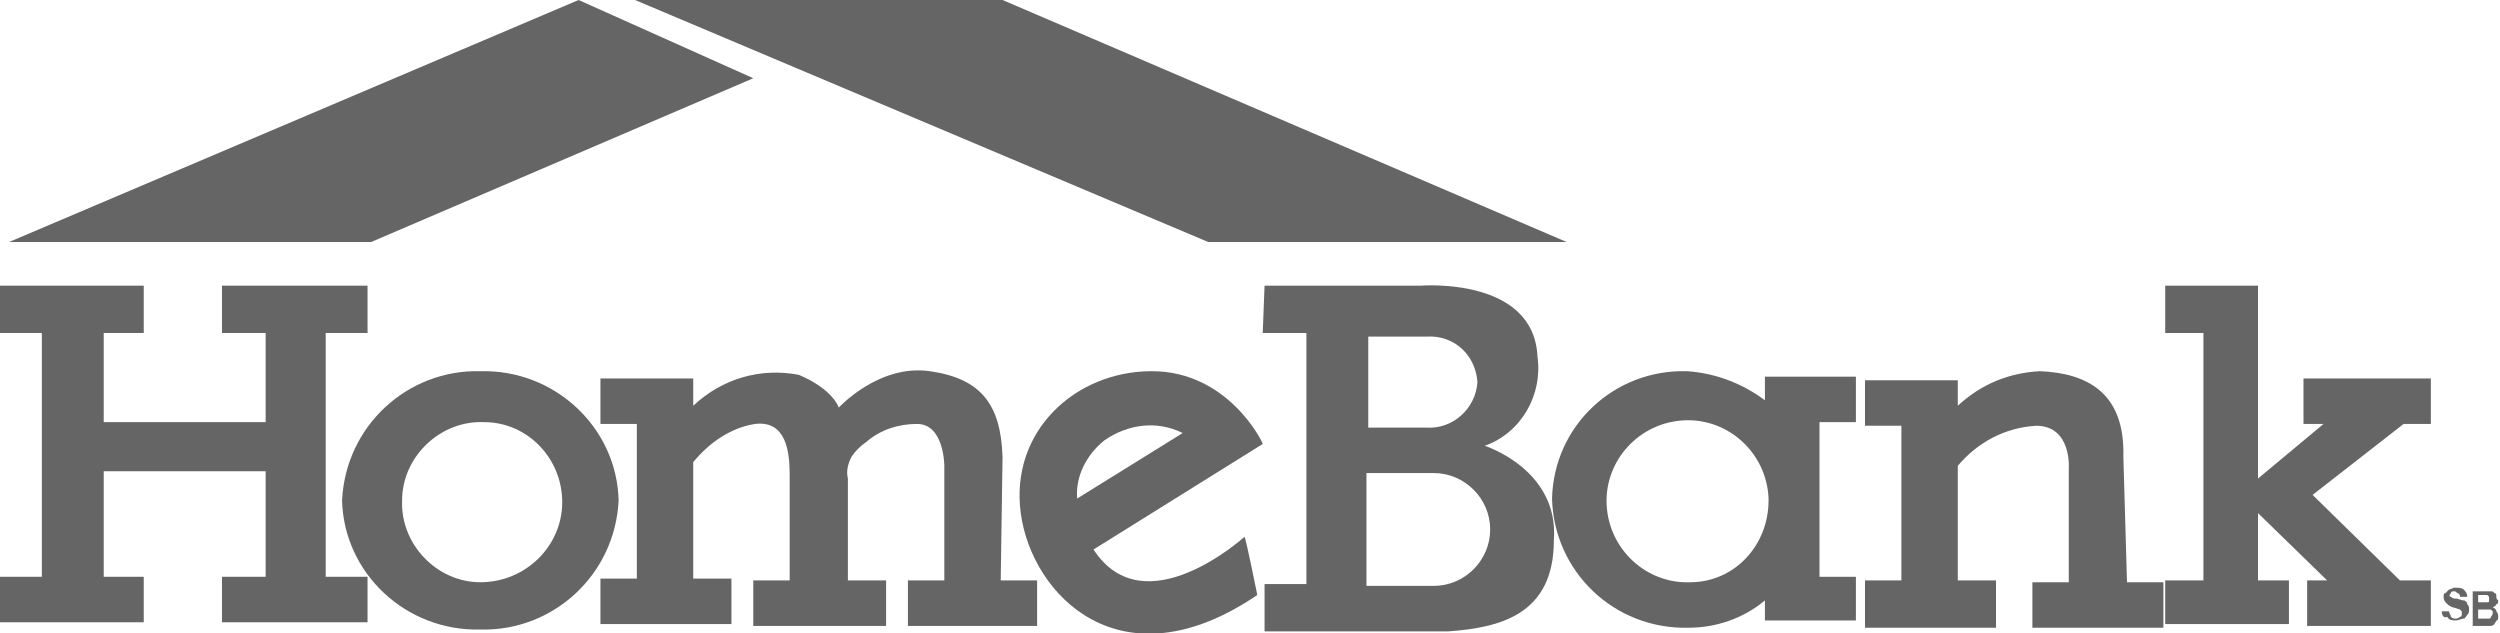
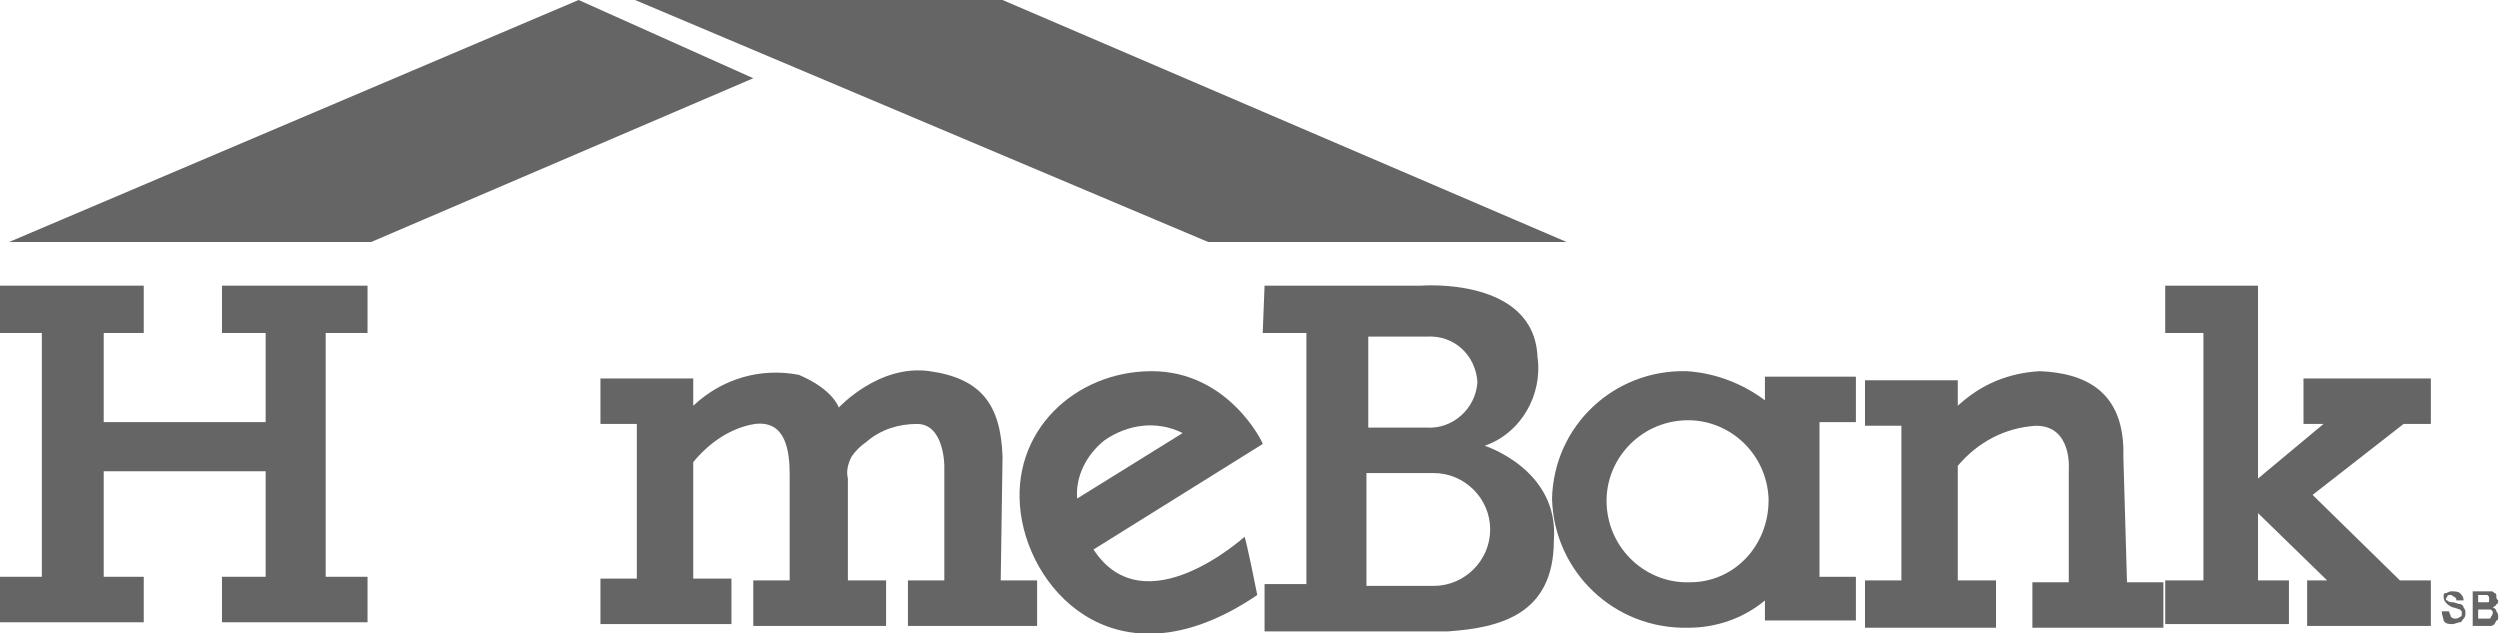
<svg xmlns="http://www.w3.org/2000/svg" version="1.1" id="Layer_1" x="0px" y="0px" viewBox="0 0 137.4 34.8" style="enable-background:new 0 0 137.4 34.8;" xml:space="preserve">
  <style type="text/css">
	.st0{fill:#656565;}
</style>
  <title>White_Tight</title>
  <polygon class="st0" points="0.5,13.3 20.4,13.3 41.4,4.3 31.8,0 " />
  <polygon class="st0" points="34.9,0 66.4,13.3 86.1,13.3 55.1,0 " />
-   <path class="st0" d="M134.2,33.6h0.4c0,0.1,0.1,0.2,0.1,0.3c0.1,0.1,0.2,0.1,0.2,0.1c0.1,0,0.2,0,0.3-0.1c0.1,0,0.1-0.1,0.1-0.2  c0,0,0-0.1,0-0.1c0,0-0.1-0.1-0.1-0.1l-0.3-0.1c-0.1,0-0.3-0.1-0.4-0.2c-0.1-0.1-0.2-0.2-0.2-0.4c0-0.1,0-0.2,0.1-0.2  c0.1-0.1,0.1-0.1,0.2-0.2c0.1,0,0.2-0.1,0.3-0.1c0.2,0,0.4,0,0.5,0.1c0.1,0.1,0.2,0.2,0.2,0.4h-0.4c0-0.1,0-0.1-0.1-0.2  c-0.1,0-0.1-0.1-0.2-0.1c-0.1,0-0.2,0-0.2,0.1c-0.1,0.1-0.1,0.2,0,0.2c0,0,0,0,0,0c0.1,0.1,0.2,0.1,0.3,0.1c0.1,0,0.3,0.1,0.4,0.1  c0.1,0,0.2,0.1,0.2,0.2c0.1,0.1,0.1,0.2,0.1,0.3c0,0.1,0,0.2-0.1,0.3c-0.1,0.1-0.1,0.2-0.2,0.2c-0.1,0-0.3,0.1-0.4,0.1  c-0.2,0-0.4,0-0.5-0.2C134.3,34,134.2,33.8,134.2,33.6z" />
+   <path class="st0" d="M134.2,33.6h0.4c0,0.1,0.1,0.2,0.1,0.3c0.1,0.1,0.2,0.1,0.2,0.1c0.1,0,0.2,0,0.3-0.1c0.1,0,0.1-0.1,0.1-0.2  c0,0,0-0.1,0-0.1c0,0-0.1-0.1-0.1-0.1l-0.3-0.1c-0.1,0-0.3-0.1-0.4-0.2c-0.1-0.1-0.2-0.2-0.2-0.4c0-0.1,0-0.2,0.1-0.2  c0.1,0,0.2-0.1,0.3-0.1c0.2,0,0.4,0,0.5,0.1c0.1,0.1,0.2,0.2,0.2,0.4h-0.4c0-0.1,0-0.1-0.1-0.2  c-0.1,0-0.1-0.1-0.2-0.1c-0.1,0-0.2,0-0.2,0.1c-0.1,0.1-0.1,0.2,0,0.2c0,0,0,0,0,0c0.1,0.1,0.2,0.1,0.3,0.1c0.1,0,0.3,0.1,0.4,0.1  c0.1,0,0.2,0.1,0.2,0.2c0.1,0.1,0.1,0.2,0.1,0.3c0,0.1,0,0.2-0.1,0.3c-0.1,0.1-0.1,0.2-0.2,0.2c-0.1,0-0.3,0.1-0.4,0.1  c-0.2,0-0.4,0-0.5-0.2C134.3,34,134.2,33.8,134.2,33.6z" />
  <path class="st0" d="M135.9,32.5h0.7c0.1,0,0.2,0,0.3,0c0.1,0,0.1,0,0.2,0.1c0.1,0,0.1,0.1,0.1,0.2c0,0.1,0,0.1,0.1,0.2  c0,0.1,0,0.2-0.1,0.2c0,0.1-0.1,0.1-0.2,0.2c0.1,0,0.2,0.1,0.2,0.2c0.1,0.1,0.1,0.2,0.1,0.3c0,0.1,0,0.2-0.1,0.2  c0,0.1-0.1,0.1-0.1,0.2c-0.1,0.1-0.2,0.1-0.2,0.1h-1L135.9,32.5z M136.2,32.7v0.4h0.5c0.1,0,0.1,0,0.1-0.1c0,0,0-0.1,0-0.1  c0,0,0-0.1,0-0.1c0,0-0.1-0.1-0.1-0.1L136.2,32.7L136.2,32.7z M136.2,33.5v0.5h0.6c0,0,0.1,0,0.1-0.1c0,0,0.1-0.1,0.1-0.2  c0,0,0-0.1,0-0.1c0,0-0.1-0.1-0.1-0.1c-0.1,0-0.2,0-0.3,0L136.2,33.5z" />
  <polygon class="st0" points="17.9,18.3 20.2,18.3 20.2,15.7 12.2,15.7 12.2,18.3 14.6,18.3 14.6,23.2 5.7,23.2 5.7,18.3 7.9,18.3   7.9,15.7 0,15.7 0,18.3 2.3,18.3 2.3,31.7 0,31.7 0,34.2 7.9,34.2 7.9,31.7 5.7,31.7 5.7,25.9 14.6,25.9 14.6,31.7 12.2,31.7   12.2,34.2 20.2,34.2 20.2,31.7 17.9,31.7 " />
-   <path class="st0" d="M26.4,20.4c-4-0.1-7.4,3-7.6,7.1c0.1,4,3.5,7.2,7.6,7.1c4,0.1,7.4-3,7.6-7.1C33.9,23.5,30.5,20.3,26.4,20.4z   M26.4,32c-2.4,0-4.4-2.1-4.3-4.5c0-2.4,2.1-4.4,4.5-4.3c2.4,0,4.3,2,4.3,4.4C30.9,30,28.9,32,26.4,32C26.4,32,26.4,32,26.4,32z" />
  <path class="st0" d="M63.3,20.4c-4.2,0-7.8,3.3-7.2,7.8s5.5,9.6,13,4.5c0,0-0.6-3-0.7-3.2c0,0-5.5,5-8.3,0.7l9.3-5.8  C69.4,24.3,67.5,20.4,63.3,20.4z M59.2,27.4c-0.1-1.2,0.5-2.4,1.5-3.2c1.3-0.9,2.9-1.1,4.3-0.4L59.2,27.4z" />
  <path class="st0" d="M81.6,24.5c2-0.7,3.2-2.8,2.9-4.9c-0.2-4.4-6.4-3.9-6.4-3.9h-8.6l-0.1,2.6h2.4v13.8h-2.3v2.6h10.1  c2.8-0.2,5.8-0.9,5.8-5C85.7,25.8,81.6,24.5,81.6,24.5z M75.2,18.5h3.2c1.5-0.1,2.7,1,2.8,2.5c0,0,0,0,0,0c-0.1,1.5-1.4,2.6-2.8,2.5  h-3.2V18.5z M78.8,32.2h-3.7V26h3.7c1.7,0,3.1,1.4,3.1,3.1S80.5,32.2,78.8,32.2L78.8,32.2z" />
  <path class="st0" d="M97,22c-1.2-0.9-2.7-1.5-4.3-1.6c-4-0.1-7.3,3-7.4,7c0.1,4,3.4,7.2,7.5,7.1c1.5,0,3-0.5,4.2-1.5v1.1h5v-2.4h-2  v-8.5h2v-2.5h-5V22z M92.9,32c-2.4,0.1-4.5-1.8-4.6-4.3c-0.1-2.4,1.8-4.5,4.3-4.6c2.4-0.1,4.5,1.8,4.6,4.3c0,0,0,0.1,0,0.1  C97.2,30,95.3,32,92.9,32C92.9,32,92.9,32,92.9,32z" />
  <path class="st0" d="M116.7,25.1c0.1-3.6-2.1-4.6-4.6-4.7c-1.7,0.1-3.2,0.7-4.5,1.9v-1.4h-5.1v2.5h2v8.5h-2v2.6h7.2v-2.6h-2.1v-6.3  c1.1-1.3,2.6-2.1,4.3-2.2c2,0,1.8,2.4,1.8,2.4v6.2h-2v2.5h7.2v-2.5h-2L116.7,25.1z" />
  <polygon class="st0" points="133.6,23.3 133.6,20.8 126.6,20.8 126.6,23.3 127.7,23.3 124.1,26.3 124.1,15.7 119,15.7 119,18.3   121.1,18.3 121.1,31.9 119,31.9 119,34.3 125.8,34.3 125.8,31.9 124.1,31.9 124.1,28.2 127.9,31.9 126.8,31.9 126.8,34.4   133.6,34.4 133.6,31.9 131.9,31.9 127.1,27.2 132.1,23.3 " />
  <path class="st0" d="M55.1,25.1c-0.1-2.9-1.2-4.3-4-4.7s-5,2-5,2s-0.3-1-2.2-1.8c-2.1-0.4-4.2,0.2-5.8,1.7v-1.5H33v2.5h2v8.5h-2v2.5  h7.2v-2.5h-2.1v-6.4c0.9-1.1,2.1-1.9,3.4-2.1c1.7-0.2,1.9,1.5,1.9,2.8v5.8h-2v2.5h7.3v-2.5h-2.1v-5.6c-0.1-0.4,0-0.8,0.2-1.2  c0.2-0.3,0.5-0.6,0.8-0.8c0.8-0.7,1.8-1,2.8-1c1.5,0,1.5,2.3,1.5,2.3v6.3h-2v2.5h7.1v-2.5h-2L55.1,25.1z" />
</svg>